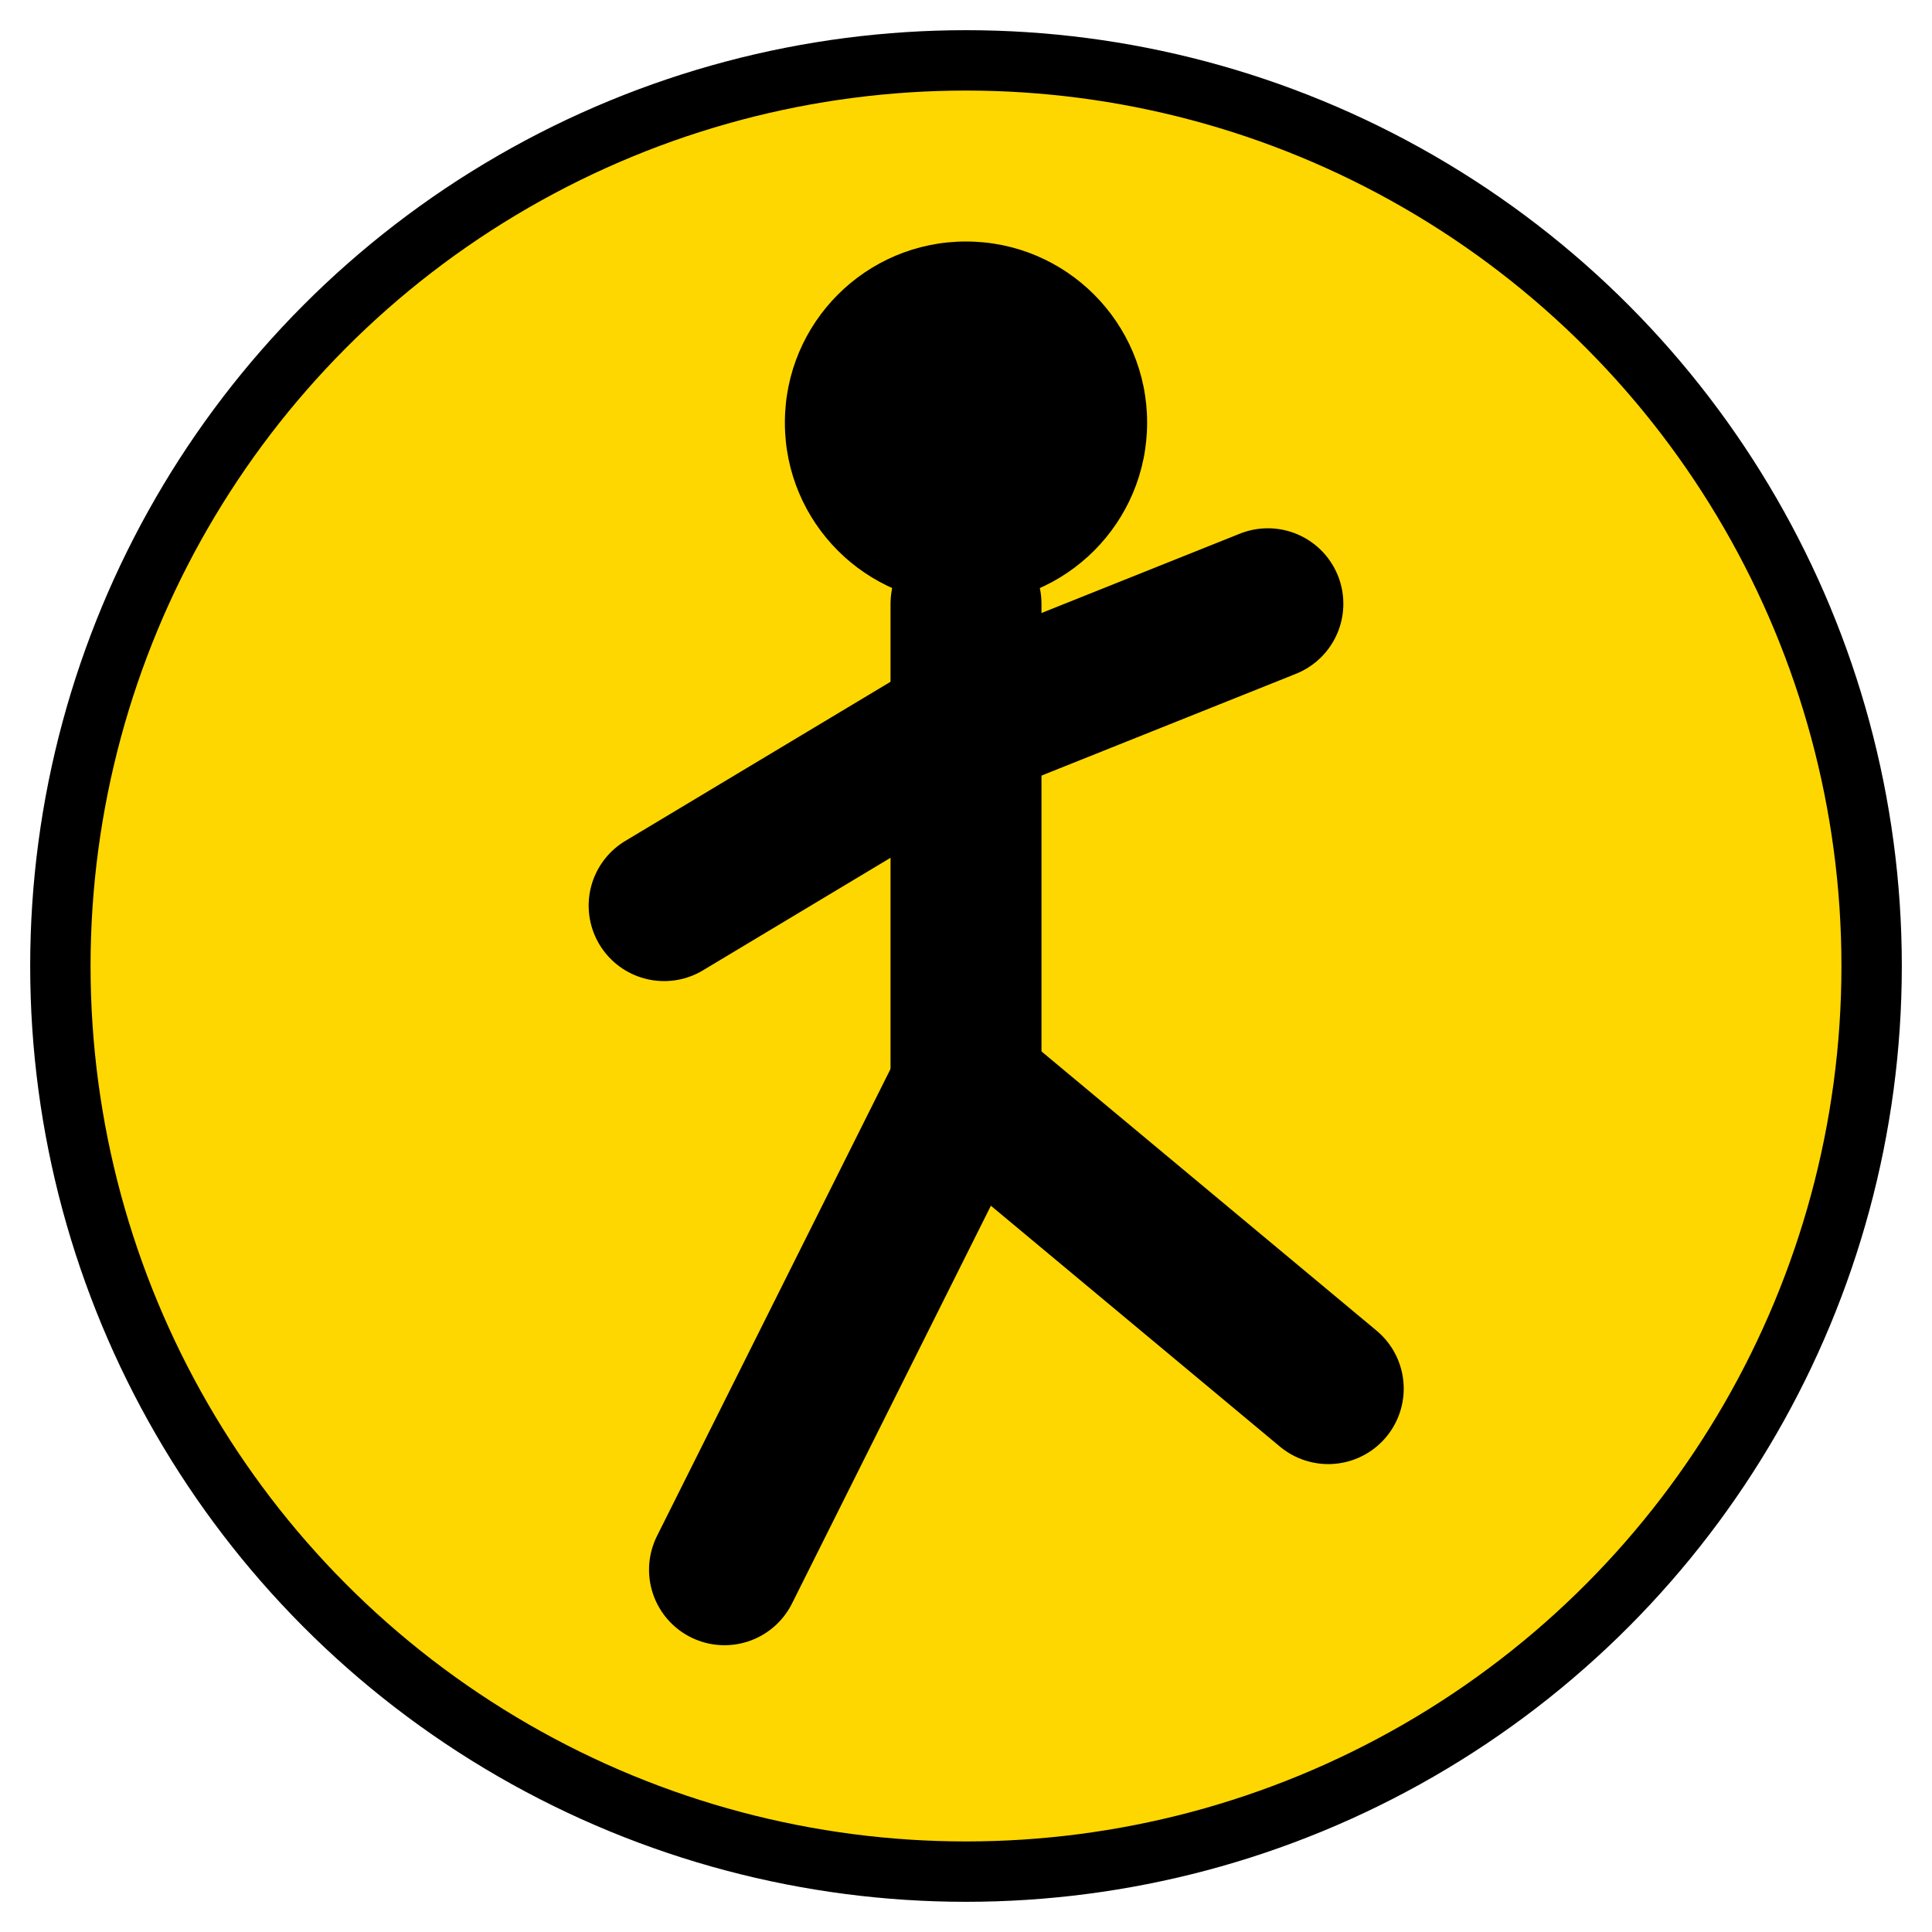
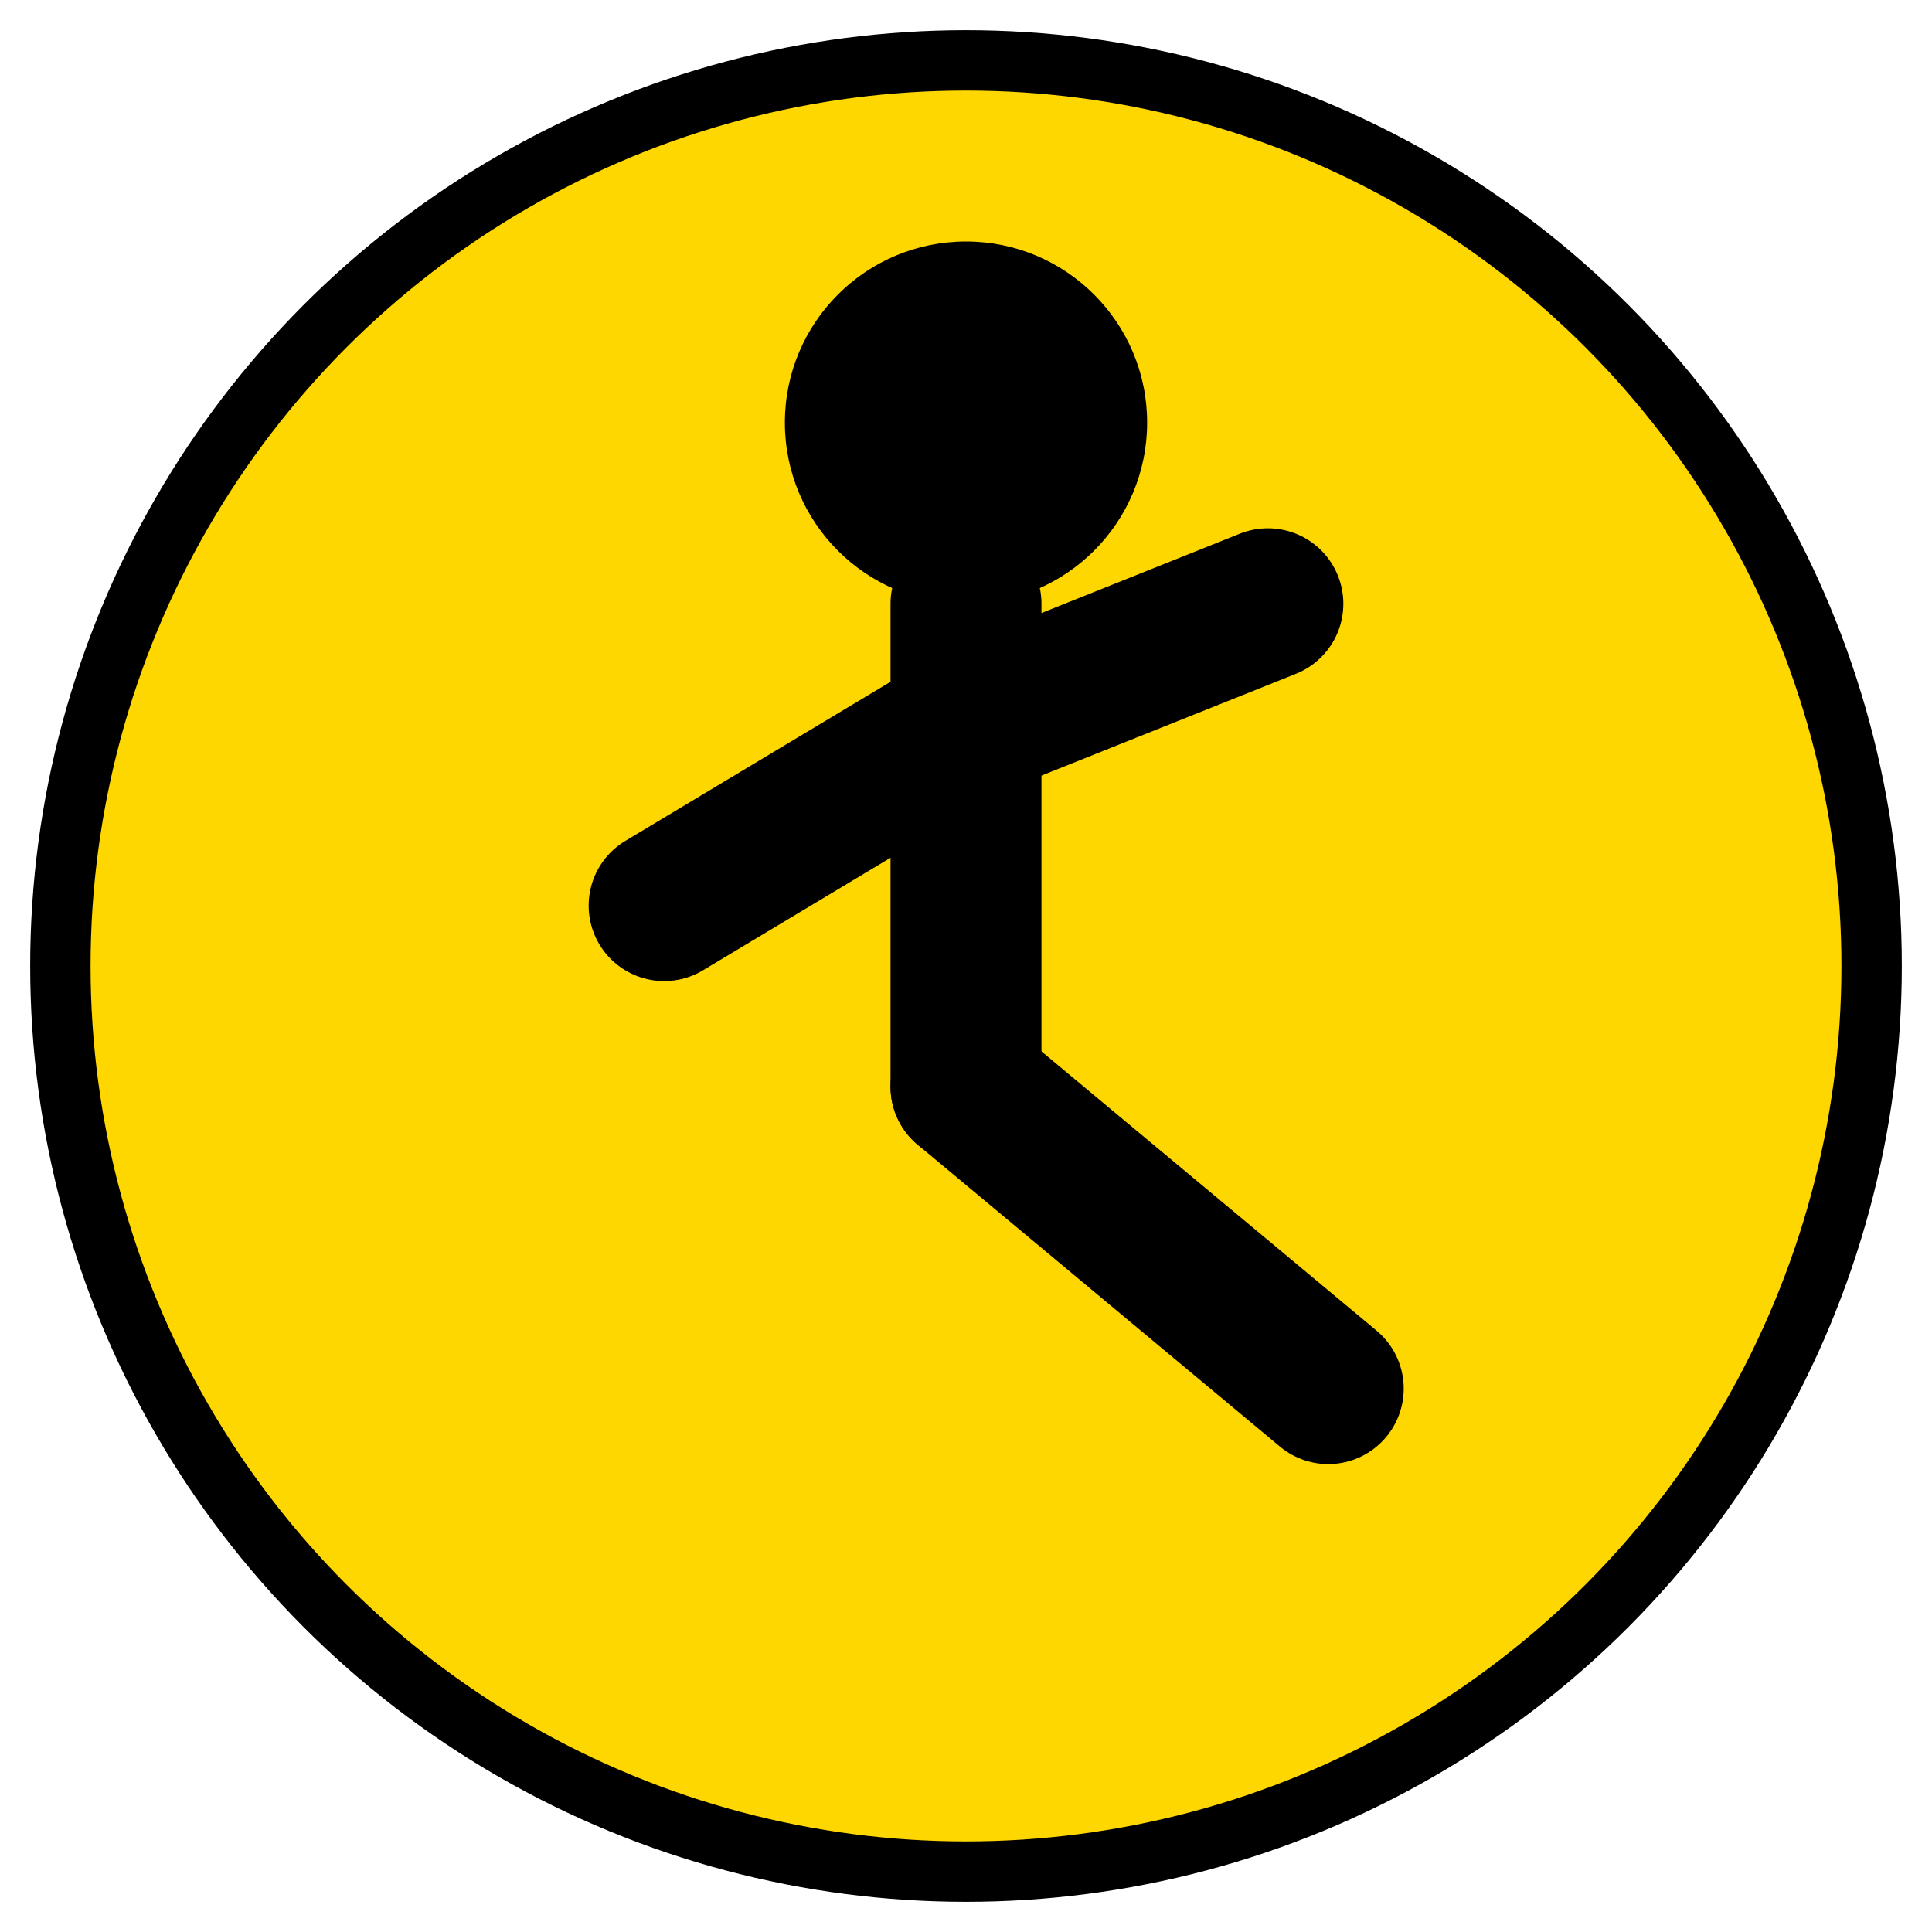
<svg xmlns="http://www.w3.org/2000/svg" viewBox="0 0 32 32" width="32" height="32">
  <circle cx="16" cy="16" r="15" fill="#FFD700" stroke="#000" stroke-width="1" />
  <circle cx="16" cy="7" r="3" fill="#000" />
  <path d="M16 10 L16 18" stroke="#000" stroke-width="2.5" stroke-linecap="round" />
  <path d="M16 12 L11 15" stroke="#000" stroke-width="2.5" stroke-linecap="round" />
  <path d="M16 12 L21 10" stroke="#000" stroke-width="2.5" stroke-linecap="round" />
-   <path d="M16 18 L12 26" stroke="#000" stroke-width="2.5" stroke-linecap="round" />
  <path d="M16 18 L22 23" stroke="#000" stroke-width="2.5" stroke-linecap="round" />
</svg>